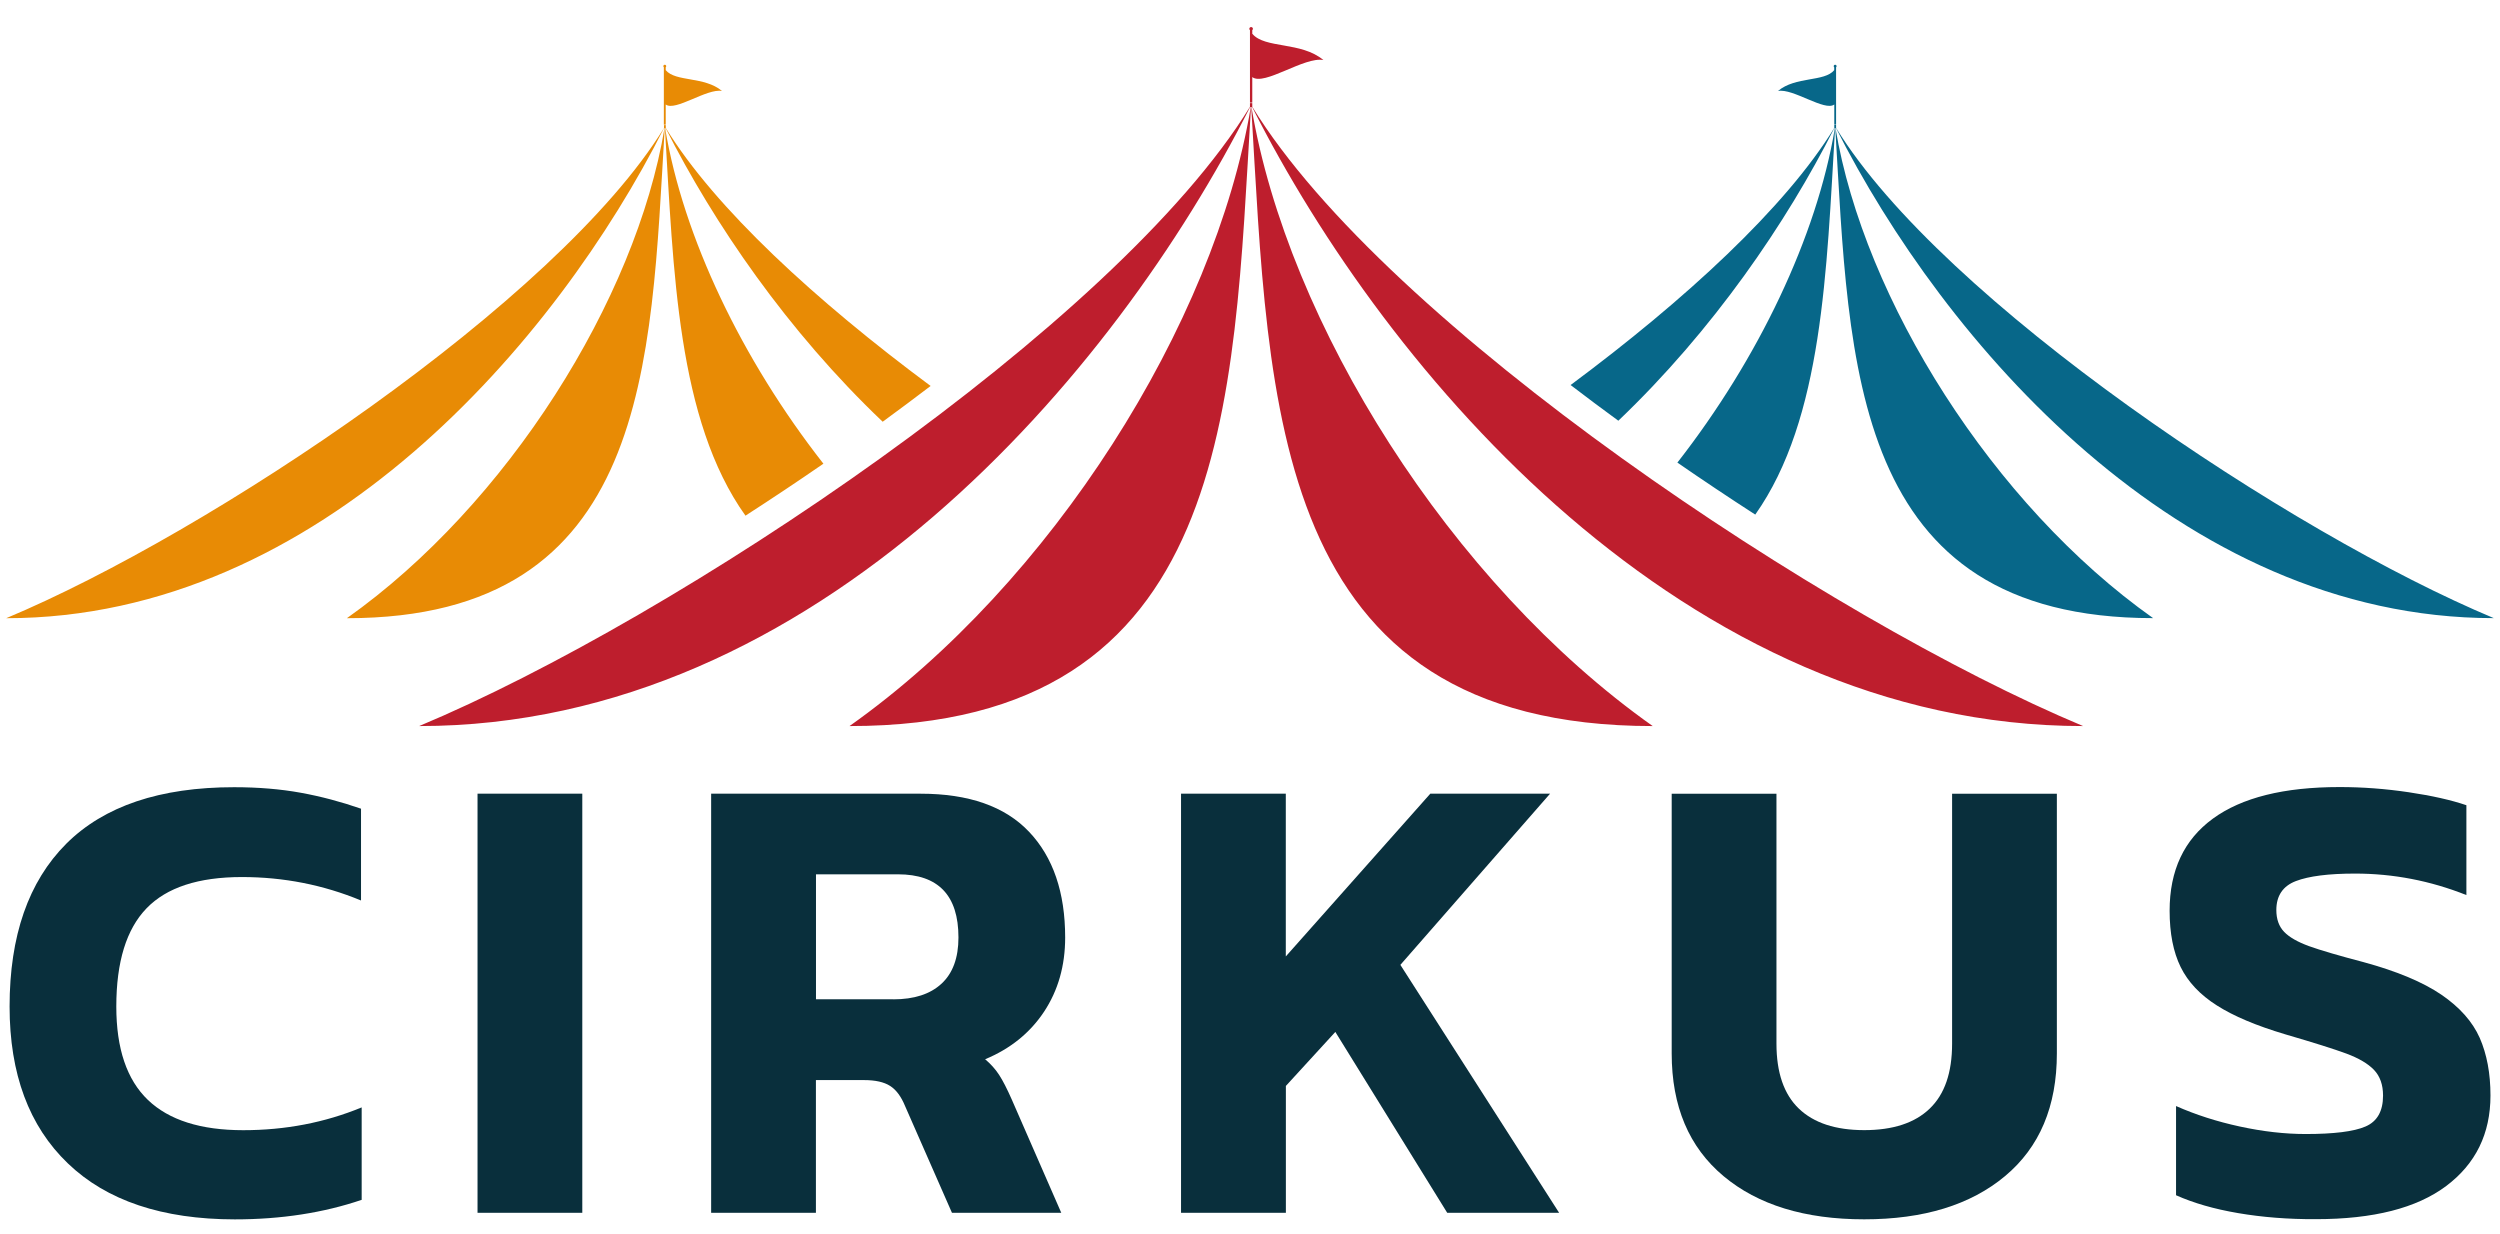
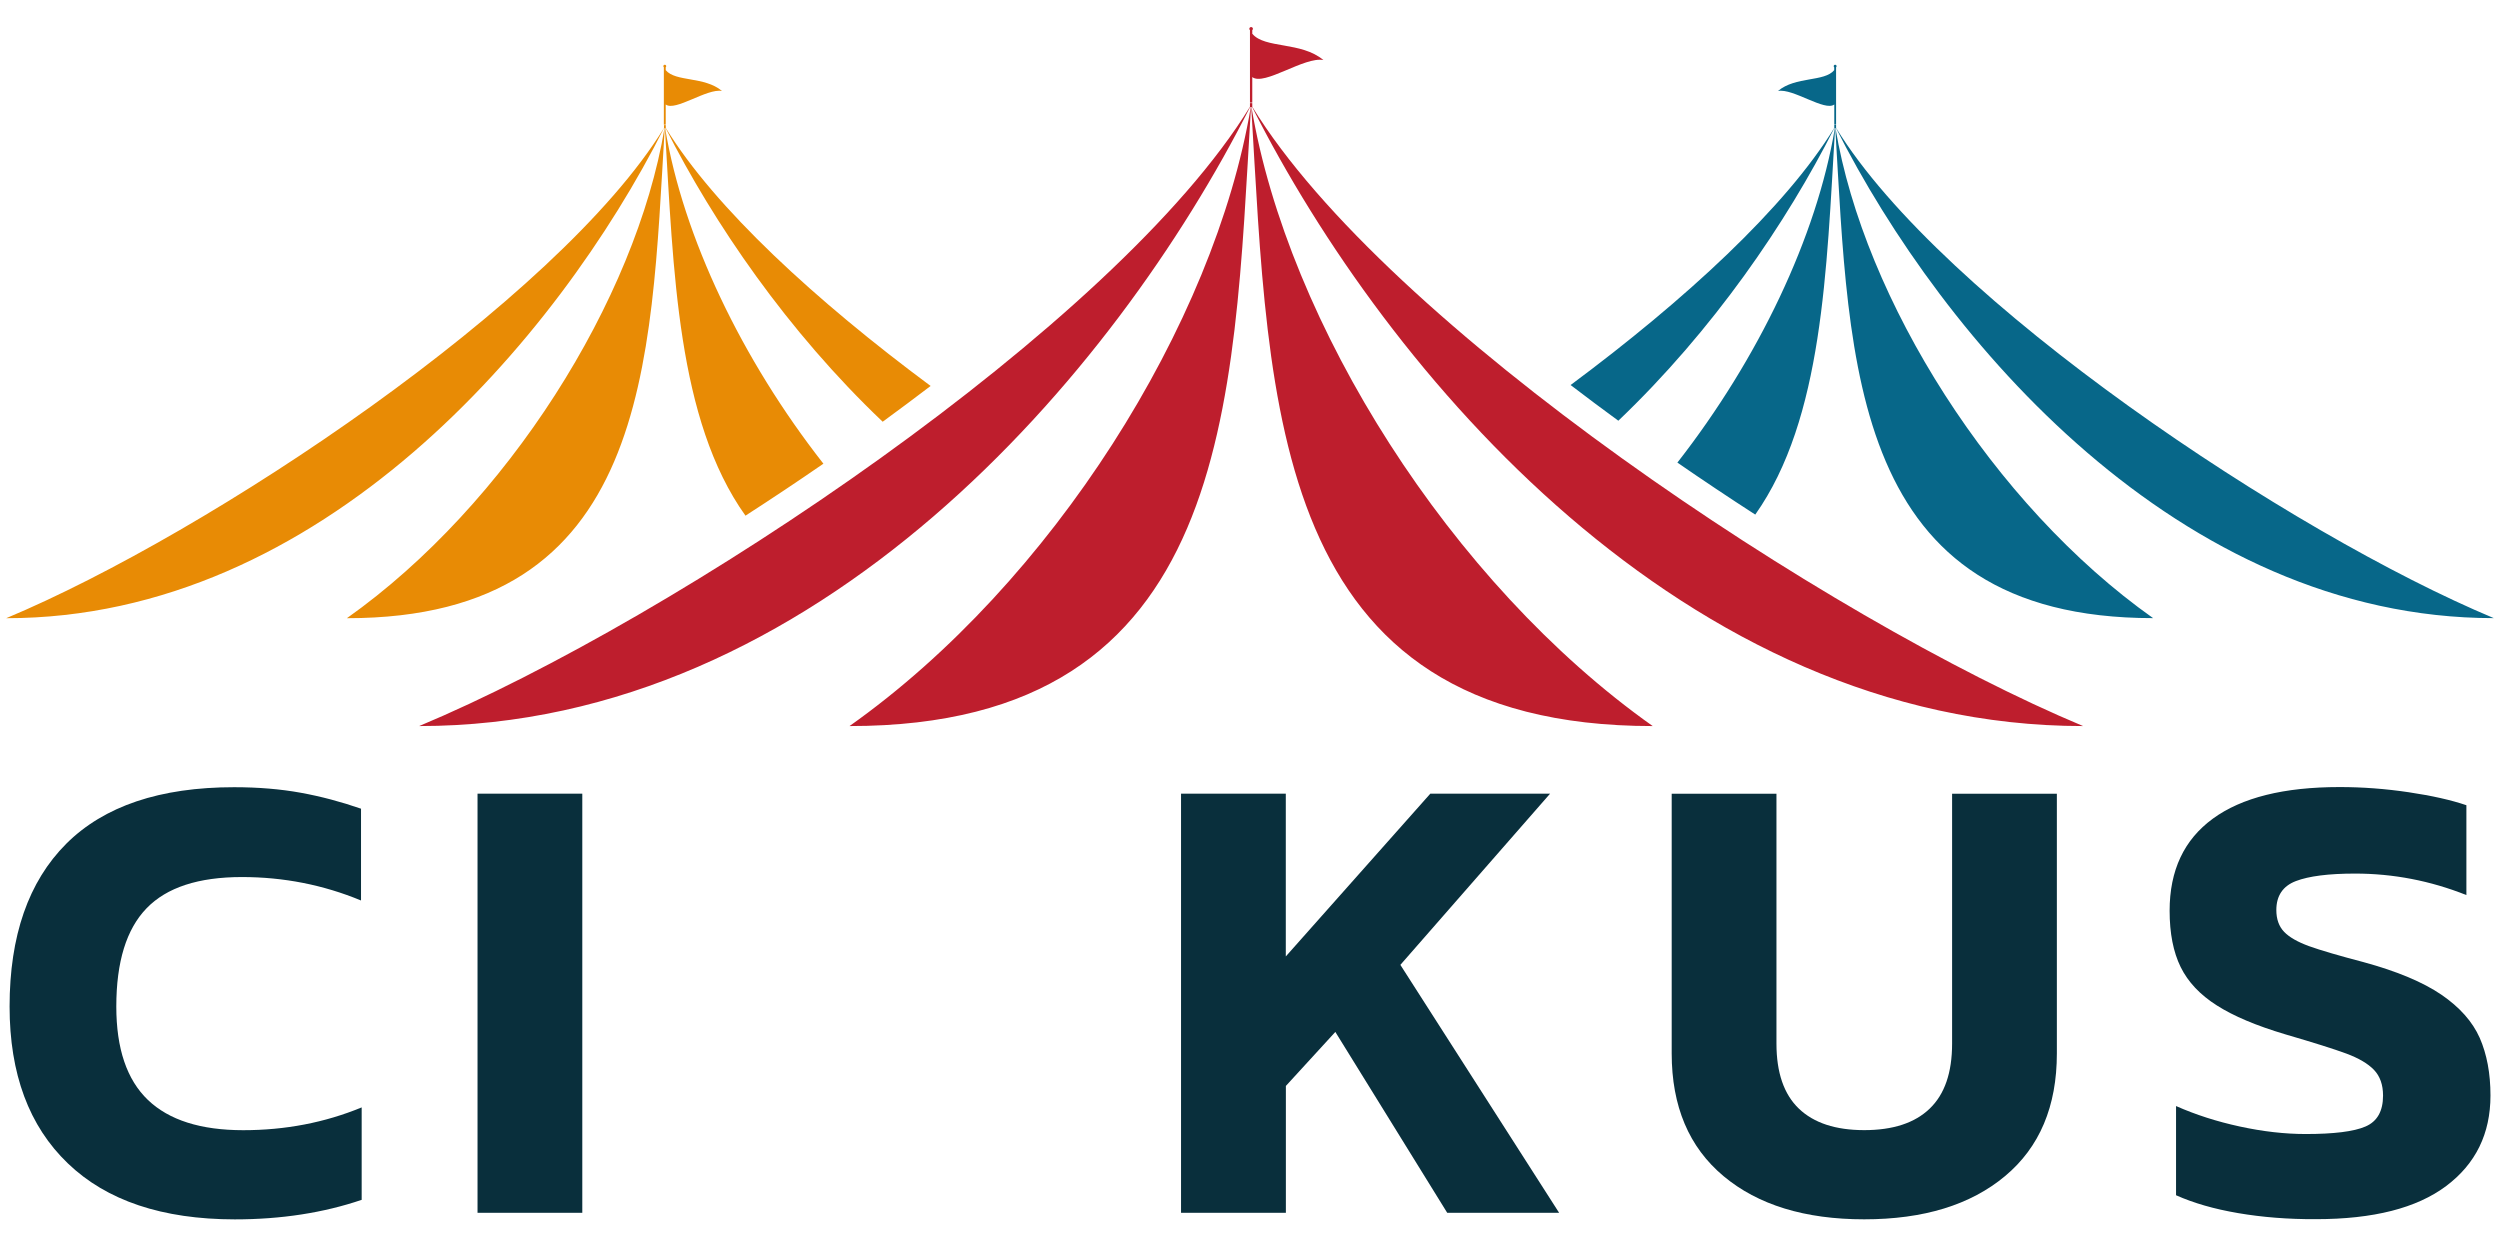
<svg xmlns="http://www.w3.org/2000/svg" version="1.1" id="Layer_1" x="0px" y="0px" viewBox="0 0 346.73 171.15" style="enable-background:new 0 0 346.73 171.15;" xml:space="preserve">
  <style type="text/css">
	.st0{fill:#092F3C;}
	.st1{fill:#BE1E2D;}
	.st2{fill:#076789;}
	.st3{fill:#E88B05;}
</style>
  <g>
    <path class="st0" d="M9.41,161.35c-5.39-5.17-8.08-12.42-8.08-21.75c0-9.81,2.62-17.33,7.85-22.57c5.24-5.23,13-7.85,23.29-7.85   c3.37,0,6.45,0.26,9.25,0.77s5.58,1.25,8.35,2.21v12.73c-5.24-2.17-10.74-3.25-16.52-3.25c-6.02,0-10.43,1.44-13.22,4.33   c-2.8,2.89-4.2,7.43-4.2,13.63c0,5.84,1.46,10.15,4.38,12.95c2.92,2.8,7.33,4.2,13.22,4.2c5.84,0,11.31-1.05,16.43-3.16v12.82   c-5.3,1.8-11.16,2.71-17.6,2.71C22.51,169.11,14.79,166.52,9.41,161.35z" />
    <path class="st0" d="M66.23,110.08h14.53v58.13H66.23V110.08z" />
-     <path class="st0" d="M98.63,110.08h29.06c6.68,0,11.69,1.76,15.03,5.28s5.01,8.41,5.01,14.67c0,3.91-0.98,7.34-2.93,10.29   c-1.96,2.95-4.68,5.14-8.17,6.59c0.78,0.66,1.43,1.38,1.94,2.17c0.51,0.78,1.1,1.93,1.76,3.43l6.86,15.7h-15.16l-6.5-14.8   c-0.54-1.32-1.23-2.26-2.08-2.8c-0.84-0.54-2.05-0.81-3.61-0.81h-6.68v18.41H98.63V110.08z M123.9,138.6   c2.89,0,5.11-0.72,6.68-2.17c1.56-1.44,2.35-3.58,2.35-6.41c0-5.84-2.8-8.76-8.39-8.76h-11.37v17.33H123.9z" />
    <path class="st0" d="M163.8,110.08h14.53v22.57l20.04-22.57h16.61l-20.76,23.74l22.02,34.39h-15.52l-15.52-25.09l-6.86,7.49v17.6   H163.8V110.08z" />
    <path class="st0" d="M239.03,163.11c-4.78-4-7.18-9.67-7.18-17.01v-36.02h14.53v34.66c0,4.03,1.04,7.04,3.11,9.02   c2.08,1.99,5.1,2.98,9.07,2.98s7-0.99,9.07-2.98c2.08-1.99,3.11-4.99,3.11-9.02v-34.66h14.53v36.02c0,7.34-2.39,13.01-7.18,17.01   c-4.78,4-11.3,6-19.54,6C250.32,169.11,243.81,167.11,239.03,163.11z" />
    <path class="st0" d="M310.42,168.25c-3.34-0.57-6.21-1.4-8.62-2.48V153.4c2.71,1.2,5.66,2.15,8.85,2.84   c3.19,0.69,6.23,1.04,9.12,1.04c3.91,0,6.68-0.34,8.3-1.04c1.62-0.69,2.44-2.12,2.44-4.29c0-1.5-0.42-2.69-1.26-3.57   c-0.84-0.87-2.12-1.62-3.84-2.26c-1.71-0.63-4.53-1.52-8.44-2.66c-4.03-1.2-7.21-2.54-9.52-4.02c-2.32-1.47-3.99-3.25-5.01-5.32   c-1.02-2.08-1.53-4.68-1.53-7.81c0-5.6,2-9.85,6-12.77c4-2.92,9.85-4.38,17.56-4.38c3.19,0,6.39,0.24,9.61,0.72   c3.22,0.48,5.88,1.08,7.99,1.8v12.46c-5-1.99-10.14-2.98-15.44-2.98c-3.67,0-6.41,0.35-8.21,1.04c-1.8,0.69-2.71,2.03-2.71,4.02   c0,1.26,0.36,2.27,1.08,3.02s1.88,1.41,3.47,1.99c1.59,0.57,4.11,1.31,7.54,2.21c4.63,1.26,8.23,2.77,10.79,4.51   c2.56,1.75,4.33,3.75,5.33,6c0.99,2.26,1.49,4.92,1.49,7.99c0,5.3-2.05,9.48-6.14,12.55c-4.09,3.07-10.11,4.6-18.05,4.6   C317.36,169.11,313.76,168.82,310.42,168.25z" />
  </g>
  <g>
    <path class="st1" d="M229.22,100.7c-53.11,0-53.2-44.56-55.68-85.84h-0.04c-2.48,41.28-2.57,85.84-55.68,85.84   c28.09-19.87,50.65-55.86,55.65-85.84h-0.1c-18.68,36.99-60.08,85.84-115.24,85.84c35.53-14.85,96.7-55.61,115.23-85.89V14.3h0.32   v0.51c18.53,30.28,79.7,71.04,115.23,85.89c-55.15,0-96.55-48.86-115.24-85.84h-0.1C178.58,44.84,201.13,80.83,229.22,100.7z    M173.36,4.18v10.05h0.32v-3.54c1.64,1.28,7.25-2.88,9.87-2.36c-3.1-2.6-8.12-1.55-9.87-3.65v-0.5c0.05-0.05,0.09-0.11,0.09-0.18   c0-0.14-0.11-0.25-0.25-0.25c-0.14,0-0.25,0.11-0.25,0.25C173.27,4.07,173.31,4.14,173.36,4.18z" />
    <path class="st2" d="M246.59,12.62c2.07-0.41,6.51,2.88,7.81,1.87v2.8h0.25V9.33c0.04-0.04,0.07-0.09,0.07-0.15   c0-0.11-0.09-0.2-0.2-0.2c-0.11,0-0.2,0.09-0.2,0.2c0,0.06,0.03,0.11,0.07,0.15v0.4C253.02,11.39,249.04,10.56,246.59,12.62z" />
    <path class="st2" d="M254.57,17.78h0.08c14.79,29.28,47.56,67.95,91.22,67.95c-28.12-11.75-76.55-44.02-91.22-67.99v-0.4h-0.25v0.4   c-6.77,11.06-20.73,23.89-36.57,35.66c2.18,1.67,4.39,3.32,6.62,4.95c13.15-12.54,23.34-27.49,29.95-40.57h0.08   c-2.51,15.04-10.6,31.98-21.84,46.38c3.58,2.47,7.19,4.88,10.8,7.21c9.39-13.29,9.89-33.91,11.07-53.59h0.03   c1.96,32.68,2.03,67.95,44.08,67.95C276.38,70,258.52,41.52,254.57,17.78z" />
    <path class="st3" d="M92.08,17.29h0.25v-2.8c1.3,1.02,5.74-2.28,7.81-1.87c-2.46-2.06-6.43-1.23-7.81-2.89v-0.4   c0.04-0.04,0.07-0.09,0.07-0.15c0-0.11-0.09-0.2-0.2-0.2c-0.11,0-0.2,0.09-0.2,0.2c0,0.06,0.03,0.11,0.07,0.15V17.29z" />
    <path class="st3" d="M48.11,85.74c42.04,0,42.12-35.28,44.08-67.95h0.03c1.19,19.75,1.69,40.44,11.17,53.73   c3.61-2.33,7.23-4.74,10.81-7.21c-11.3-14.43-19.44-31.43-21.95-46.52h0.08c6.63,13.12,16.87,28.13,30.09,40.7   c2.24-1.64,4.46-3.29,6.65-4.96c-15.9-11.8-29.93-24.67-36.73-35.78v-0.4h-0.25v0.4C77.41,41.72,28.99,73.98,0.86,85.74   c43.66,0,76.43-38.67,91.22-67.95h0.08C88.2,41.52,70.35,70,48.11,85.74z" />
  </g>
</svg>